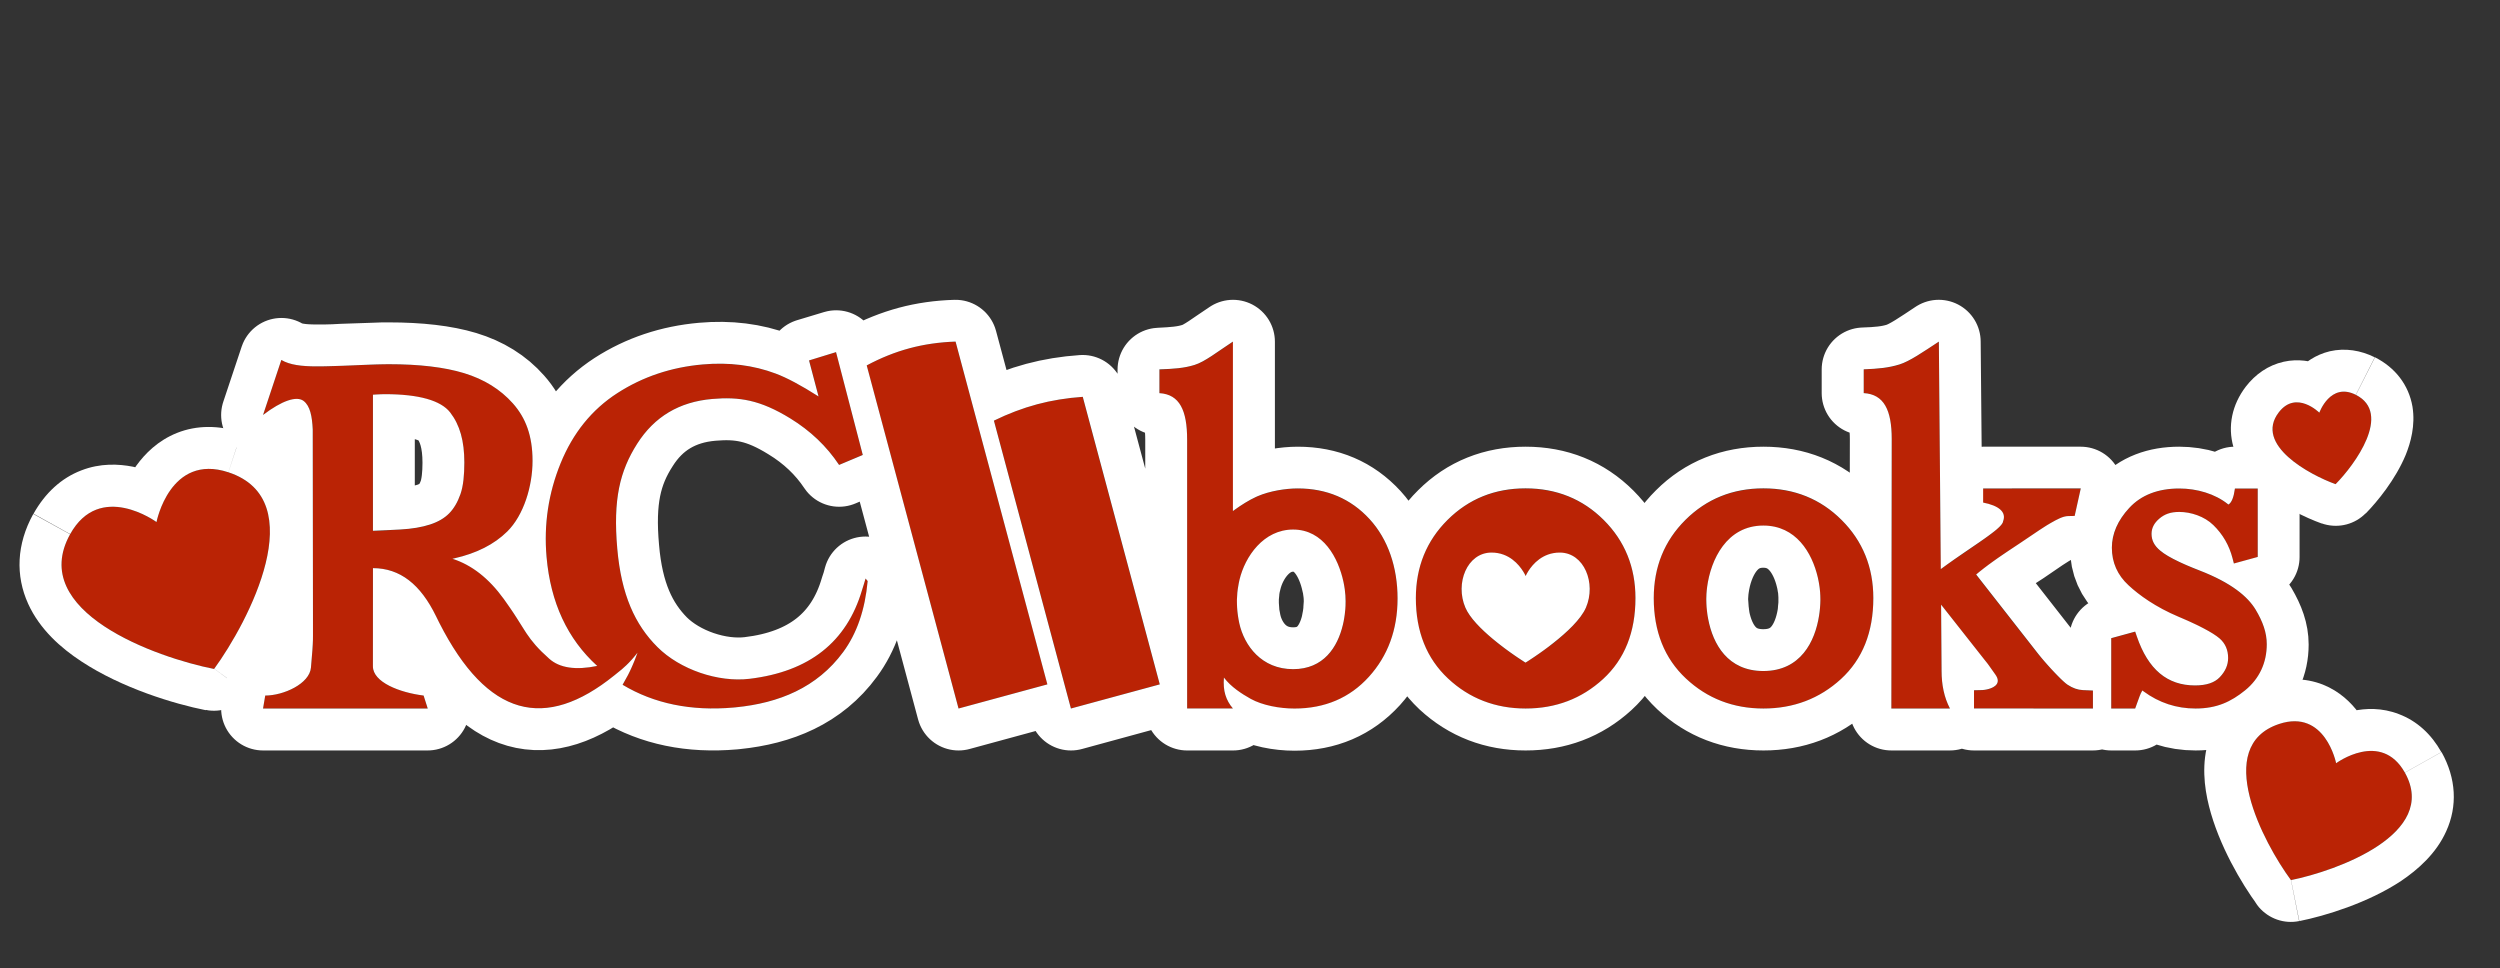
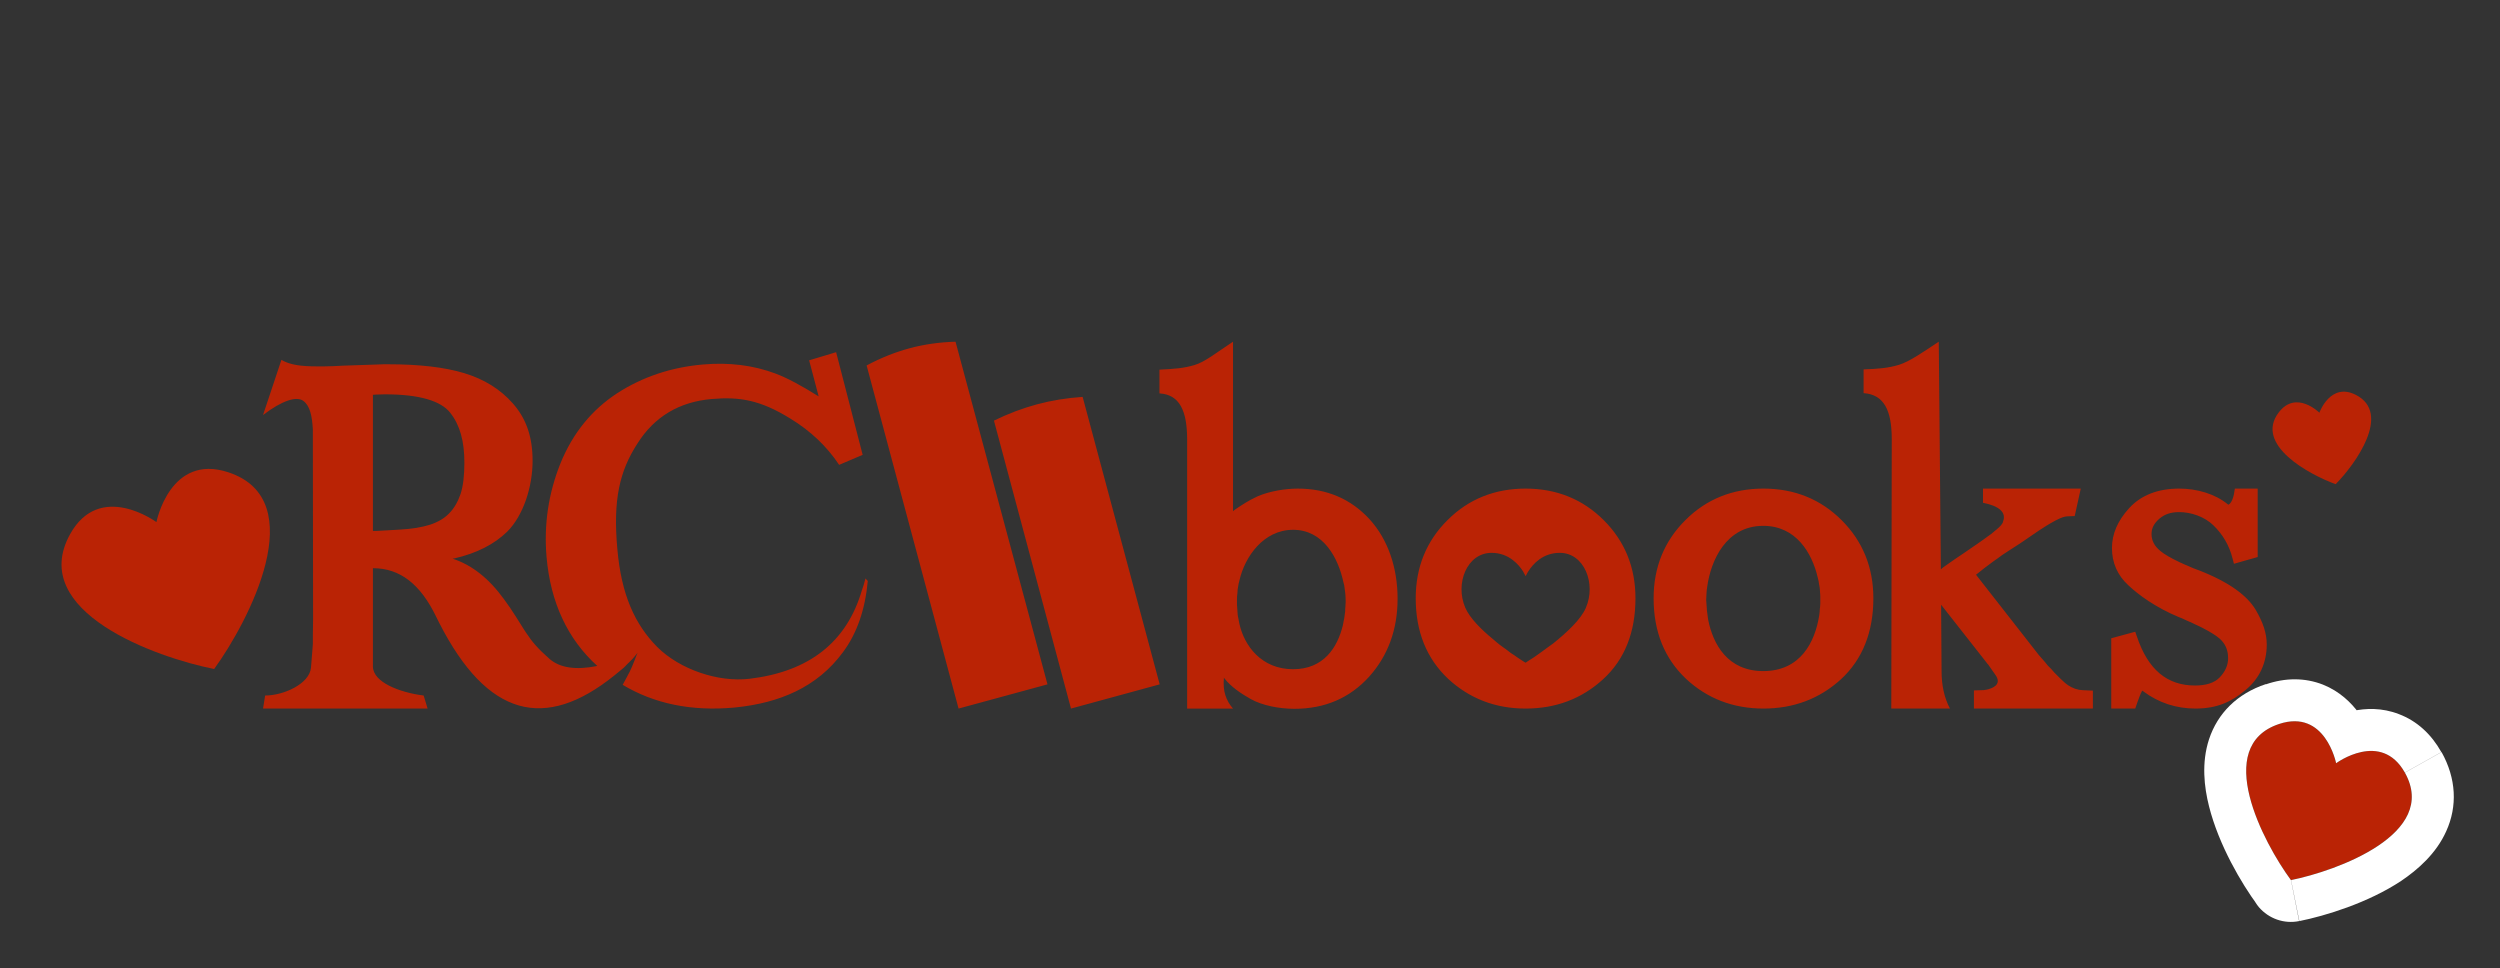
<svg xmlns="http://www.w3.org/2000/svg" version="1.2" viewBox="0 0 1074 416" width="1074" height="416">
  <rect x="0" y="0" width="1074" height="416" fill="#333333" stroke="none" />
  <defs>
    <clipPath clipPathUnits="userSpaceOnUse" id="cp1">
      <path d="m0-100h1074v617h-1074z" />
    </clipPath>
    <clipPath clipPathUnits="userSpaceOnUse" id="cp2">
      <path d="m925.53 280.36h140.31v135.15h-140.31zm53.53 30.67c-28.64 9.58-6.73 50.94 5.13 67.07 19.63-3.96 63.71-19.83 48.95-46.17-10.25-18.29-29.54-4.05-29.54-4.05 0 0-4.66-23.49-24.54-16.85z" />
    </clipPath>
    <clipPath clipPathUnits="userSpaceOnUse" id="cp3">
-       <path d="m951.48 144.44h94.63v90.86h-94.63zm27.5 32.68c-10.77 14 13.37 26.92 24.39 30.88 8.24-8.33 24.45-30.43 8.68-38.39-10.94-5.54-15.66 7.68-15.66 7.68 0 0-9.93-9.89-17.41-0.17z" />
-     </clipPath>
+       </clipPath>
    <clipPath clipPathUnits="userSpaceOnUse" id="cp4">
-       <path d="m-5.26 170.44h164.46v158.24h-164.46zm35.37 59.08c-18.42 33.26 37.12 53 61.86 57.87 14.84-20.38 42.24-72.63 6.12-84.51-25.08-8.25-30.86 21.39-30.86 21.39 0 0-24.32-17.84-37.12 5.25z" />
-     </clipPath>
+       </clipPath>
    <clipPath clipPathUnits="userSpaceOnUse" id="cp5">
      <path d="m94 127.75h898v195h-898zm296.77 21.85q-9.3 2.49-18.43 7.38l39.45 147.4 38.16-10.37-39.44-147.26q-10.43 0.35-19.74 2.85zm54.74 24.09q-9.3 2.5-18.53 7.02l33.09 123.67 38.17-10.37-33.09-123.53q-10.34 0.72-19.64 3.21zm-97.95-18.85l4.09 15.47q-11.21-7.13-18.43-9.83-14.39-5.4-31.29-3.92-20.39 1.79-36.71 12.32c-10.97 7.08-19.1 17.16-24.39 30.16q-7.85 19.31-6.03 40.22c1.71 19.58 8.97 35.23 21.77 46.83q-13.92 2.85-20.59-3.07c-4.97-4.41-7.44-7.43-9.76-10.87l-0.98-1.51-3.25-5.15-1.32-2.04-1.51-2.24q-1.2-1.77-2.69-3.83-9.64-13.35-22.1-17.33l0.8-0.18q14.32-3.24 22.73-11.52c7.1-7.01 10.88-19.52 10.88-30.36 0-10.83-2.96-18.51-8.45-24.69q-8.07-9.07-20.97-13-12.61-3.84-32.41-3.84-1.11 0-2.37 0.03l-2.66 0.06-2.88 0.1-11.81 0.48-3.93 0.13-3.79 0.1-3.54 0.03c-6.41 0-11.49-0.61-15.11-2.76l-7.86 23.64c8.1-6.19 14.46-8.29 17.43-6.02 2.8 2.14 3.66 6.62 3.92 12.27l0.1 81.45v7.21l-0.02 1.79-0.07 1.76-0.16 2.59-0.62 7.49c-0.61 6.95-11.79 12-19.64 12l-0.94 5.57h70.75l-1.77-5.57c-10.32-1.29-21.78-5.73-21.78-12.56l0.02-42.18c11.67 0.05 20.42 6.92 27.13 20.72l1.38 2.79c20.69 40.66 45.48 46.51 75.14 22.6 1.11-0.87 2.24-1.78 3.31-2.68q0.97-0.83 1.84-1.67l1.11-1.1q0.27-0.28 0.51-0.54l0.94-1.02 0.79-0.92 0.91-1.1 0.59-0.76-0.19 0.55-1.04 2.75-0.82 1.96-0.63 1.44-0.71 1.51-0.77 1.53c-0.71 1.37-1.48 2.75-2.24 4.05 13.51 8.12 29.43 11.38 47.64 9.78l0.95-0.09c18.59-1.83 34.91-8.45 46.18-23.77q8.82-11.99 10.51-30.47l-0.9-1.1-0.78 2.6-0.74 2.36q-9.87 33.5-48.3 38.12c-13.54 1.63-29.94-3.99-39.59-13.63-9.66-9.63-15.52-22.43-17.26-42.29-1.84-21.08 1.05-33.27 8.57-45.09 7.4-11.61 18.04-17.96 32.2-19.2 11.68-1.02 20.61 0.4 33.57 8.36q12.96 7.96 20.95 19.97l10.18-4.28-11.49-44.18zm165.6 1.94c-4.49 1.39-8.89 1.69-15.08 1.9v10.22c8.73 0.51 11.91 7.49 11.91 19.91v115.55h19.67q-2.25-2.6-3.23-5.78-0.99-3.18-0.63-7.51l0.1 0.14c2.89 3.83 7.5 6.84 11.43 9.03 4.97 2.75 12.3 4.15 18.78 4.15 13.02 0 23.74-4.56 31.96-13.63 8.16-9 12.32-20.27 12.32-33.66 0-13.32-4.06-25.42-12.03-34.1-8.02-8.73-18.37-13.17-30.85-13.17-5.29 0-12.08 1.12-17.19 3.32l-0.8 0.36c-2.92 1.33-6.32 3.47-9.17 5.54l-0.69 0.51v-72.81c-6.84 4.48-12 8.63-16.5 10.03zm63.99 93.18l0.31 1.6 0.25 1.58c0.25 1.81 0.36 3.55 0.36 5.13q0 0.99-0.04 2.04l-0.09 1.42q-0.03 0.37-0.07 0.73l-0.16 1.48-0.22 1.51-0.27 1.52-0.34 1.54c-2.27 9.47-8.22 18.96-21.36 18.96-13.5 0-20.99-10.04-23.13-19.76l-0.3-1.54-0.25-1.51q-0.05-0.38-0.1-0.75l-0.17-1.48-0.11-1.45-0.06-1.39q-0.02-0.69-0.02-1.35v-0.69q0.03-1.4 0.18-2.92l0.18-1.54q0.16-1.17 0.4-2.38l0.34-1.61c2.36-9.99 10.32-21.61 23.04-21.61 13.06 0 19.43 12.26 21.63 22.47zm-383.76-72.78c4.17 5.37 6.09 12.27 6.09 21.5 0 5.33-0.44 10.1-1.67 13.61q-1.82 5.19-4.87 8.27-3.03 3.08-8.15 4.76-5.36 1.75-12.77 2.15l-5.08 0.26c-1.92 0.08-3.51 0.18-5.38 0.25l-1.34 0.05v-58.47l1.54-0.09c1.41-0.07 2.42-0.13 3.63-0.13 14.72 0 24.05 2.76 28 7.84zm622.54-20.59c-4.5 1.4-9.09 1.86-15.28 2.07v10.22c8.73 0.51 12.03 7.32 12.03 19.75l-0.16 115.75h25.18c-2.51-4.76-3.6-10.26-3.6-16.1l-0.21-28.52 18.72 23.76 1.04 1.3 0.56 0.74 3.01 4.25c2.56 3.58-0.14 5.43-2.98 6.2l-0.81 0.19-0.79 0.14q-0.2 0.03-0.38 0.05l-0.72 0.06-3.51 0.08v7.83l51.09 0.02v-7.73l-4.4-0.19q-3.23-0.16-6.4-2.25l-0.24-0.16c-0.44-0.3-1.03-0.8-1.73-1.44l-1.12-1.06-1.24-1.24-1.34-1.38-1.39-1.49-1.41-1.55-1.4-1.59-1.35-1.58-1.26-1.53-26.89-34.38 1.35-1.13 1.95-1.54 2.03-1.54 2.04-1.48 2-1.42 1.92-1.32 2.59-1.75 5.05-3.35 8.19-5.52 2.55-1.65q0.4-0.26 0.79-0.5l1.52-0.9c2.94-1.69 5.36-2.96 7.58-3.01l2.76-0.06 2.63-11.84-41.95 0.04v6.06c6.7 1.31 10.16 4.04 8.55 8.12-0.06 0.82-1.07 1.98-2.76 3.43l-1.1 0.89-1.24 0.96-1.38 1.02-1.5 1.08-2.45 1.71-6.42 4.39-3.93 2.71-2.98 2.11-1.99 1.44-0.99 0.73-0.83-97.74c-6.84 4.48-12.51 8.45-17 9.84zm-91.86 66.75c-9.07 9.01-13.62 20.27-13.62 33.6 0 14.34 4.61 25.93 13.84 34.56 9.16 8.57 20.3 12.88 33.27 12.88 12.96 0 24.12-4.24 33.31-12.66 9.28-8.5 13.91-20.17 13.91-34.78 0-13.26-4.55-24.5-13.62-33.54-9.07-9.05-20.32-13.6-33.6-13.6-13.2 0-24.42 4.53-33.49 13.54zm56.86 24.72l0.34 1.63q0.08 0.41 0.15 0.81l0.25 1.6q0.05 0.4 0.1 0.79l0.15 1.53 0.08 1.49q0.03 0.72 0.03 1.41v0.67l-0.04 1.37-0.09 1.42q-0.03 0.36-0.06 0.72l-0.16 1.48-0.21 1.5c-1.73 11.11-7.91 23.79-23.94 23.79-15.31 0-21.63-11.56-23.68-22.27l-0.27-1.52q-0.06-0.38-0.11-0.75l-0.18-1.49-0.14-1.46-0.08-1.42-0.04-1.37-0.01-0.67q0-1.04 0.07-2.16l0.12-1.51 0.18-1.56c1.56-11.62 8.35-26.31 24.14-26.31 13.99 0 20.91 11.58 23.4 22.28zm-159.05-24.72c-9.07 9.01-13.63 20.27-13.63 33.6 0 14.34 4.62 25.93 13.84 34.56 9.16 8.57 20.36 12.88 33.33 12.88q19.45-0.01 33.26-12.66c9.27-8.5 13.91-20.17 13.91-34.78 0-13.26-4.56-24.5-13.62-33.54-9.07-9.05-20.33-13.6-33.6-13.6-13.21 0-24.43 4.53-33.49 13.54zm59.44 37.69c-2.16 5.03-8.3 10.72-14.06 15.25l-2.01 1.56-1.93 1.43-1.83 1.31-2.42 1.67-2.43 1.61-1.28 0.81-0.63-0.4-2.6-1.71-1.48-1.01-1.66-1.16-1.8-1.31q-0.47-0.35-0.95-0.7l-1.95-1.49q-0.5-0.39-1-0.79l-2-1.63c-5.02-4.18-9.89-9.06-11.77-13.44-4.48-10.41 0.71-23.65 11.25-23.65 7.53 0 11.8 5.21 13.63 8.18l0.42 0.72 0.32 0.59 0.28 0.59 0.34-0.71 0.35-0.64 0.46-0.77c1.9-3 6.15-7.96 13.5-7.96 10.54 0 15.73 13.24 11.25 23.65zm233.38-42.8c-4.93 5.34-7.44 11.06-7.44 17.08 0 6.33 2.39 11.75 7.15 16.12 4.48 4.19 11.63 9.37 21.55 13.55l1.37 0.58 2.59 1.13q0.63 0.28 1.23 0.56l2.29 1.07q0.55 0.26 1.08 0.52l2 1.02q4.76 2.48 7.01 4.41c2.44 2.14 3.67 4.9 3.67 8.42 0 2.98-1.17 5.7-3.6 8.25-2.23 2.33-5.67 3.52-10.61 3.52-11.88 0-20.14-6.77-25.02-21.09l-0.7-2.03-10.29 2.82v30.22h10.29l0.94-2.62c0.61-1.62 1.27-3.72 2.02-4.91l0.14-0.21 0.55 0.41c6.61 4.86 14.07 7.33 22.3 7.33 9.1 0 15.23-2.9 21.32-7.85 6.12-4.98 9.26-11.9 9.26-19.74 0-4.97-1.66-9.68-4.83-14.96-3.38-5.55-10.34-11.45-24.11-16.78l-2.7-1.07-2.49-1.04q-0.6-0.25-1.17-0.51l-2.18-0.99q-5.71-2.69-8.23-4.85c-2.59-2.1-3.79-4.44-3.79-7.23 0-2.48 1.07-4.61 3.32-6.54 2.22-1.9 4.78-2.89 8.57-2.89 5.05 0 10.83 1.91 14.67 5.66q6.1 5.94 8.24 14.27l0.57 2.22 10.25-2.82v-29.39h-9.8q-0.76 5.68-2.77 6.87l-0.02 0.03-0.28-0.23c-5.48-4.38-13.2-6.68-20.86-6.68-9.09 0-16.36 2.8-21.49 8.37z" />
    </clipPath>
  </defs>
  <style>.a{fill:#ba2305}.b{fill:#fff}.c{fill:none;stroke:#fff;stroke-linejoin:round;stroke-width:36}</style>
  <g clip-path="url(#cp1)">
    <path fill-rule="evenodd" class="a" d="m1003.6 327.9c0 0 19.3-14.3 29.5 4 14.8 26.4-29.3 42.2-48.9 46.2-11.9-16.1-33.8-57.5-5.1-67.1 19.8-6.6 24.5 16.9 24.5 16.9z" />
    <g clip-path="url(#cp2)">
      <path class="b" d="m1048.8 323.1c-4.3-7.7-10.5-13.4-18.2-16.3-7.4-2.9-14.5-2.5-19.7-1.4-5.3 1.1-9.7 3.1-12.6 4.7-1.5 0.8-2.7 1.5-3.6 2.1q-0.7 0.4-1.1 0.7-0.3 0.2-0.4 0.3-0.1 0.1-0.2 0.1 0 0 0 0.1-0.1 0-0.1 0 0 0 0 0c0 0 0 0 10.7 14.5 10.7 14.5 10.7 14.5 10.7 14.5q0 0 0 0 0 0-0.1 0 0 0 0 0 0 0-0.1 0.1 0 0 0 0 0 0 0.1-0.1c0.2-0.1 0.6-0.3 1-0.6 1.1-0.5 2.2-1 3-1.1 0.8-0.2 0.5 0-0.4-0.3-1.2-0.5-1.1-1.1-0.4 0.3zm-64 5c1.5-0.5 1.1 0-0.1-0.5-0.9-0.3-1-0.8-0.5-0.1 0.5 0.7 1 1.7 1.4 2.8 0.2 0.5 0.3 1 0.4 1.2q0 0.1 0 0.1 0 0 0 0 0-0.1 0-0.1 0 0 0-0.1 0 0-0.1 0 0 0 0 0c0 0 16.1 14.4 34.5 3l-33.6-13c18.4-11.5 34.5 3 34.5 3q0 0 0-0.1-0.1 0-0.1 0 0 0 0-0.1 0 0 0-0.1-0.1-0.2-0.1-0.5-0.1-0.5-0.3-1.3c-0.3-1.1-0.7-2.4-1.3-4-1.1-3.1-3-7.5-6.1-11.9-3.2-4.4-8.2-9.4-15.5-12.3-7.7-3-16.1-3-24.5-0.1zm-0.6 50l-16.8-6.5c-2.4 6.1-1.2 13 3 18.1 4.3 5 10.9 7.3 17.3 6zm3.6 17.6c11-2.2 29.5-7.8 43.8-17.3 7.1-4.8 15-11.7 19.3-21.3 4.9-10.8 4.3-22.7-2-34l-31.4 17.6c0.7 1.3 0.7 1.8 0.7 1.6-0.1-0.1 0-0.2-0.1 0-0.4 0.9-2 3.1-6.5 6.1-8.9 6-22.3 10.3-30.9 12.1zm10.9-28.4c-5.2-7-12.2-19.2-14.8-29.6-1.3-5.3-0.9-8-0.7-8.9 0.1-0.3 0.1-0.2 0 0-0.1 0.1 0.2-0.3 1.6-0.8l-11.4-34.1c-12.3 4.1-20.7 12.5-24.4 23.7-3.3 10.1-2.1 20.5 0 28.8 4.2 16.7 14 33.2 20.7 42.3zm34.5-35.5l15.7-8.8zm-49 46.1l16.8 6.5c2.2-5.7 1.4-12.2-2.3-17.1zm-16.8-6.5l33.6 13zm11.7-60.6l5.7 17.1zm24.5 16.8l-10.7-14.5c-2.7 2.1-4.8 4.8-6.1 8z" />
    </g>
    <path fill-rule="evenodd" class="a" d="m996.4 177.3c0 0 4.7-13.2 15.6-7.7 15.8 8-0.4 30.1-8.6 38.4-11.1-4-35.2-16.9-24.4-30.9 7.5-9.7 17.4 0.2 17.4 0.2z" />
    <g clip-path="url(#cp3)">
-       <path class="b" d="m1020.2 153.5c-6-3-12.7-4.1-19.3-2.6-6.3 1.5-10.8 5-13.7 7.9-2.8 2.9-4.7 6-5.8 8-0.6 1.1-1 2.1-1.3 2.8q-0.3 0.6-0.4 1-0.1 0.2-0.2 0.4 0 0 0 0.1 0 0 0 0.1 0 0-0.1 0 0 0 0 0c0 0 0 0 17 6.1 16.9 6 16.9 6 16.9 6q0 0 0 0.1 0 0 0 0 0 0 0 0 0 0.1 0 0.1-0.1 0.1-0.1 0.2 0 0.1 0 0.1-0.1 0.1 0 0c0.1-0.3 0.1-0.2-0.2 0.1-0.3 0.4-1.6 1.6-3.9 2.1-2.7 0.6-4.7-0.1-5.2-0.3zm-23.7 23.7l-12.7 12.8c4.3 4.3 10.6 6.1 16.6 4.8 6-1.4 10.9-5.7 13-11.5zm7 30.7l-17.6 4c1.5 6.4 6.3 11.5 12.6 13.3 6.4 1.8 13.2 0 17.8-4.7zm12.8 12.7c5-5.1 12.8-14.6 17.2-25.2 2.1-5.2 4.2-12.6 2.9-20.7-1.6-9.3-7.4-16.8-16.1-21.2l-16.3 32.1c-0.1-0.1-0.9-0.5-1.7-1.6-0.8-1.1-1.3-2.3-1.4-3.2-0.3-1.5 0.2-1.4-0.7 0.9-0.9 2.1-2.3 4.6-4.3 7.3-1.8 2.6-3.8 4.8-5.2 6.3zm-6.7-29.6c-1.9-0.7-4.7-1.9-7.5-3.4-2.9-1.6-5.3-3.2-6.9-4.7-1.9-1.7-1.5-2-1.1-0.6 0.3 0.9 0.4 2.2 0.1 3.5-0.3 1.4-0.8 2.1-0.8 2.2l-28.6-21.9c-5.9 7.7-7.9 17-5.3 26 2.2 7.9 7.3 13.7 11.5 17.5 8.5 7.7 19.7 12.9 26.4 15.3zm2.6-21.5l-8.1 16.1zm-8.7 38.4l17.6-4c-1.4-6-5.7-10.9-11.5-13zm-17.6 4l35.1-8zm7.5-23.8c-0.4 0.4-1.9 1.9-4.5 2.5-2.4 0.5-4.1 0-4.5-0.2-0.4-0.1-0.5-0.2-0.3-0.1q0.1 0.1 0.1 0.1 0-0.1-0.1-0.1-0.1-0.1-0.1-0.2-0.1 0-0.1 0 0 0-0.1-0.1 0 0 0 0 0 0 0 0c0 0 0 0 12.7-12.8 12.7-12.7 12.7-12.7 12.7-12.7q0 0 0 0 0-0.1 0-0.1-0.1 0-0.1 0 0-0.1-0.1-0.1-0.1-0.1-0.3-0.3-0.3-0.3-0.8-0.7c-0.6-0.5-1.4-1.2-2.4-1.9-1.8-1.4-4.8-3.4-8.7-4.8-3.8-1.4-9.4-2.6-15.7-1.2-6.7 1.5-12.2 5.4-16.3 10.7zm-14.2-11l14.2 11z" />
-     </g>
+       </g>
    <path fill-rule="evenodd" class="a" d="m67.2 224.3c0 0 5.8-29.7 30.9-21.4 36.1 11.9 8.7 64.1-6.1 84.5-24.8-4.9-80.3-24.6-61.9-57.9 12.8-23.1 37.1-5.2 37.1-5.2z" />
    <g clip-path="url(#cp4)">
-       <path class="b" d="m103.7 185.8c-9.7-3.2-19.2-3.2-27.7 0.2-8.2 3.3-13.7 8.9-17.4 14-3.6 5-5.8 10.2-7.1 13.8-0.6 1.9-1.1 3.5-1.4 4.7q-0.2 0.9-0.4 1.5 0 0.3-0.1 0.5 0 0.1 0 0.2 0 0 0 0.1 0 0 0 0 0 0 0 0c0 0 0 0 17.6 3.5 17.7 3.4 17.7 3.4 17.7 3.4q0 0 0 0 0 0.1 0 0.1 0 0 0 0 0 0.1 0 0.1 0 0 0 0 0-0.1 0-0.3c0.1-0.4 0.3-1.1 0.6-1.8 0.6-1.7 1.4-3.5 2.4-4.8 0.4-0.7 0.8-1.1 1.1-1.3q0.2-0.1 0.3-0.2 0 0 0 0 0 0 0.1 0 0-0.1 0.3-0.1c0.4 0 1.3 0.1 2.8 0.6zm-8.3 83.9c-11.1-2.2-28.7-7.7-40.7-15.6-6-4-8.8-7.4-9.8-9.6-0.5-1.1-1.1-2.6 0.9-6.3l-31.5-17.4c-7.2 13-7.7 26.5-2.2 38.6 5 11 14.1 19 22.8 24.7 17.4 11.5 39.9 18.3 53.5 21zm-3.4 17.6l-16.8 6.6c2.4 6.1 8 10.4 14.5 11.3 6.5 0.8 13-2 16.8-7.3zm14.6 10.6c8.1-11.2 20.1-31.5 25.1-51.7 2.4-10.1 3.7-22.2-0.1-33.7-4.2-12.6-13.7-22.2-27.8-26.8l-11.3 34.2c4 1.3 4.5 2.8 4.9 3.9 0.8 2.3 1 6.8-0.7 13.8-3.4 13.9-12.5 29.9-19.2 39.1zm-60.7-59.7c0.8-1.4 1.4-2.1 1.7-2.3q0.2-0.2 0.2-0.2 0 0 0 0 0 0 0 0 0 0 0.1 0 0 0 0 0 0.1-0.1 0.4-0.1c0.3 0 0.8 0 1.6 0.2 1.6 0.3 3.4 1.1 5 1.9 0.7 0.4 1.3 0.7 1.6 0.9q0.2 0.2 0.3 0.2 0 0 0 0-0.1 0-0.1 0 0 0 0-0.1 0 0 0 0-0.1 0-0.1 0c0 0 21.7-0.2 27.4-21.1l-33.5 13.2c5.8-20.9 27.4-21.1 27.4-21.1q0 0 0 0 0 0 0-0.1-0.1 0-0.1 0-0.1-0.1-0.2-0.1-0.1-0.1-0.4-0.3-0.5-0.4-1.3-0.9c-1-0.6-2.5-1.5-4.2-2.4-3.4-1.8-8.5-4.1-14.6-5.4-6.1-1.2-14-1.6-22.2 1.6-8.6 3.3-15.5 9.7-20.5 18.6zm52.2-35.3l5.7-17.1zm-6.1 84.5l16.7-6.6c-2.2-5.7-7.2-9.9-13.3-11.1zm-16.7 6.6l33.5-13.2zm-8-69.6l-17.7-3.5c-0.6 3.4-0.3 6.8 0.9 10zm-37.1 5.3l-15.7-8.7z" />
-     </g>
+       </g>
    <path fill-rule="evenodd" class="a" d="m410.5 146.8l39.5 147.2-38.2 10.4-39.5-147.4q9.2-4.9 18.5-7.4 9.3-2.5 19.7-2.8zm54.6 23.7l33.1 123.5-38.1 10.4-33.1-123.7q9.2-4.5 18.5-7 9.3-2.5 19.6-3.2zm-105.9-19.2l11.4 44.1-10.1 4.3q-8-12-21-19.9c-12.9-8-21.9-9.4-33.6-8.4-14.1 1.2-24.8 7.6-32.1 19.2-7.6 11.8-10.5 24-8.6 45.1 1.7 19.9 7.6 32.6 17.2 42.3 9.7 9.6 26.1 15.2 39.6 13.6q38.5-4.6 48.3-38.1l0.8-2.4 0.7-2.6 1 1.1q-1.7 18.5-10.6 30.5c-11.2 15.3-27.6 21.9-46.1 23.8l-1 0.1c-18.2 1.6-34.1-1.7-47.6-9.8 0.7-1.3 1.5-2.7 2.2-4.1l0.8-1.5 0.7-1.5 0.6-1.4 0.8-2 1.1-2.8 0.2-0.5-0.6 0.8-0.9 1.1-0.8 0.9-1 1q-0.2 0.3-0.5 0.5l-1.1 1.1q-0.8 0.9-1.8 1.7c-1.1 0.9-2.2 1.8-3.3 2.7-29.7 23.9-54.5 18-75.2-22.6l-1.4-2.8c-6.7-13.8-15.4-20.7-27.1-20.7v42.2c0 6.8 11.5 11.2 21.8 12.5l1.7 5.6h-70.7l0.9-5.6c7.9 0 19.1-5 19.7-12l0.6-7.5 0.2-2.6v-1.7-1.8l0.1-7.2-0.1-81.5c-0.3-5.6-1.2-10.1-4-12.2-2.9-2.3-9.3-0.2-17.4 6l7.9-23.7c3.6 2.2 8.7 2.8 15.1 2.8h3.5l3.8-0.1 3.9-0.2 11.8-0.4 2.9-0.1 2.7-0.1q1.2 0 2.3 0 19.9 0 32.5 3.8 12.9 3.9 20.9 13c5.5 6.2 8.5 13.9 8.5 24.7 0 10.8-3.8 23.3-10.9 30.4q-8.4 8.2-22.7 11.5l-0.8 0.1q12.4 4 22.1 17.4 1.5 2 2.7 3.8l1.5 2.3 1.3 2 3.2 5.1 1 1.5c2.3 3.5 4.8 6.5 9.8 10.9q6.7 5.9 20.6 3.1c-12.8-11.6-20.1-27.3-21.8-46.8q-1.8-20.9 6-40.3c5.3-13 13.5-23 24.4-30.1q16.3-10.5 36.7-12.3 16.9-1.5 31.3 3.9 7.2 2.7 18.5 9.8l-4.1-15.5zm170.5-4.5v72.8l0.6-0.5c2.9-2 6.3-4.2 9.2-5.5l0.8-0.4c5.1-2.2 11.9-3.3 17.2-3.3 12.5 0 22.8 4.4 30.9 13.2 7.9 8.7 12 20.8 12 34.1 0 13.4-4.2 24.6-12.3 33.6-8.3 9.1-19 13.7-32 13.7-6.5 0-13.8-1.4-18.8-4.2-3.9-2.2-8.5-5.2-11.4-9l-0.1-0.2q-0.4 4.4 0.6 7.5 1 3.2 3.3 5.8h-19.7v-115.5c0-12.4-3.2-19.4-11.9-19.9v-10.2c6.2-0.3 10.6-0.6 15.1-2 4.5-1.3 9.6-5.5 16.5-10zm25.8 80.8c-12.7 0-20.7 11.6-23 21.6l-0.4 1.6q-0.2 1.2-0.4 2.4l-0.1 1.5q-0.2 1.5-0.2 2.9v0.7q0 0.7 0 1.4l0.1 1.4 0.1 1.4 0.1 1.5q0.1 0.4 0.1 0.7l0.3 1.5 0.3 1.6c2.1 9.7 9.6 19.7 23.1 19.7 13.2 0 19.1-9.4 21.4-18.9l0.3-1.6 0.3-1.5 0.2-1.5 0.2-1.5q0-0.3 0-0.7l0.1-1.4q0.1-1.1 0.1-2.1c0-1.5-0.1-3.3-0.4-5.1l-0.2-1.6-0.4-1.6c-2.2-10.2-8.5-22.4-21.6-22.4zm-390.1-58.2c-1.2 0-2.2 0.1-3.6 0.1l-1.6 0.1v58.5h1.4c1.8-0.1 3.4-0.2 5.3-0.3l5.1-0.3q7.4-0.4 12.8-2.1 5.1-1.7 8.1-4.8 3.1-3.1 4.9-8.2c1.2-3.5 1.7-8.3 1.7-13.6 0-9.3-1.9-16.2-6.1-21.5-4-5.1-13.3-7.9-28-7.9zm667.5-22.6l0.9 97.8 0.9-0.8 2-1.4 3-2.1 4-2.7 6.4-4.4 2.4-1.7 1.5-1.1 1.4-1 1.2-1 1.1-0.9c1.7-1.4 2.7-2.6 2.8-3.4 1.6-4.1-1.9-6.8-8.6-8.1v-6.1h42l-2.6 11.8-2.8 0.1c-2.2 0-4.6 1.3-7.6 3l-1.5 0.9q-0.4 0.2-0.8 0.5l-2.5 1.6-8.2 5.6-5.1 3.3-2.6 1.7-1.9 1.4-2 1.4-2 1.5-2 1.5-2 1.6-1.4 1.1 26.9 34.4 1.3 1.5 1.4 1.6 1.3 1.6 1.5 1.5 1.3 1.5 1.4 1.4 1.2 1.2 1.2 1.1c0.6 0.6 1.2 1.1 1.7 1.4l0.2 0.2q3.2 2.1 6.4 2.2l4.4 0.2v7.7h-51.1v-7.8l3.5-0.1h0.8q0.1-0.1 0.3-0.1l0.8-0.1 0.8-0.2c2.9-0.8 5.6-2.6 3-6.2l-3-4.3-0.6-0.7-1-1.3-18.7-23.8 0.2 28.6c0 5.8 1.1 11.3 3.6 16h-25.2l0.2-115.7c0-12.4-3.3-19.2-12.1-19.8v-10.2c6.2-0.2 10.8-0.6 15.3-2 4.5-1.4 10.2-5.4 17-9.9zm-75.3 63.1c13.2 0 24.5 4.5 33.6 13.6 9 9 13.6 20.2 13.6 33.5 0 14.6-4.7 26.3-13.9 34.8-9.2 8.4-20.4 12.6-33.3 12.6-13 0-24.2-4.3-33.3-12.8-9.2-8.7-13.9-20.2-13.9-34.6 0-13.3 4.6-24.6 13.7-33.6 9-9 20.3-13.5 33.5-13.5zm-0.1 16c-15.8 0-22.5 14.6-24.1 26.3l-0.2 1.5-0.1 1.5q-0.1 1.2-0.1 2.2v0.7l0.1 1.3 0.1 1.4 0.1 1.5 0.2 1.5q0 0.4 0.1 0.8l0.2 1.5c2.1 10.7 8.4 22.2 23.7 22.2 16.1 0 22.2-12.6 24-23.7l0.2-1.5 0.1-1.5q0.1-0.4 0.1-0.8l0.1-1.4v-1.3-0.7q0-0.7 0-1.4l-0.1-1.5-0.1-1.5q-0.1-0.4-0.1-0.8l-0.3-1.6q-0.1-0.4-0.1-0.8l-0.4-1.7c-2.5-10.7-9.4-22.2-23.4-22.2zm-102.1-16c13.2 0 24.5 4.5 33.6 13.6 9 9 13.6 20.2 13.6 33.5 0 14.6-4.6 26.3-13.9 34.8q-13.8 12.6-33.3 12.6c-13 0-24.1-4.3-33.3-12.8-9.2-8.7-13.9-20.2-13.9-34.6 0-13.3 4.6-24.6 13.7-33.6 9-9 20.3-13.5 33.5-13.5zm14.7 27.6c-7.4 0-11.6 4.9-13.5 7.9l-0.5 0.8-0.3 0.6-0.4 0.7-0.3-0.6-0.3-0.5-0.4-0.8c-1.8-2.9-6.1-8.1-13.6-8.1-10.6 0-15.8 13.2-11.3 23.6 1.9 4.4 6.8 9.3 11.8 13.4l2 1.7q0.5 0.4 1 0.8l1.9 1.4q0.5 0.4 1 0.7l1.8 1.4 1.7 1.1 1.4 1 2.6 1.7 0.7 0.4 1.2-0.8 2.5-1.6 2.4-1.7 1.8-1.3 1.9-1.4 2.1-1.5c5.7-4.6 11.9-10.3 14-15.3 4.5-10.4-0.7-23.6-11.2-23.6zm266.1-27.6c7.7 0 15.4 2.3 20.8 6.7l0.3 0.2h0.1q2-1.2 2.7-6.9h9.8v29.4l-10.2 2.9-0.6-2.3q-2.1-8.3-8.2-14.2c-3.9-3.8-9.7-5.7-14.7-5.7-3.8 0-6.4 1-8.6 2.9-2.2 1.9-3.3 4-3.3 6.5 0 2.8 1.2 5.2 3.8 7.3q2.5 2.1 8.2 4.8l2.2 1q0.6 0.3 1.2 0.5l2.5 1.1 2.7 1c13.7 5.4 20.7 11.2 24.1 16.8 3.1 5.3 4.8 10 4.8 15 0 7.8-3.1 14.7-9.3 19.7-6 5-12.2 7.8-21.3 7.8-8.2 0-15.7-2.4-22.3-7.3l-0.5-0.4-0.2 0.2c-0.7 1.2-1.4 3.3-2 4.9l-0.9 2.6h-10.3v-30.2l10.3-2.8 0.7 2c4.8 14.4 13.1 21.1 25 21.1 4.9 0 8.4-1.2 10.6-3.5 2.4-2.5 3.6-5.3 3.6-8.2 0-3.6-1.2-6.3-3.7-8.5q-2.2-1.9-7-4.4l-2-1q-0.5-0.2-1.1-0.5l-2.3-1.1q-0.6-0.3-1.2-0.5l-2.6-1.2-1.3-0.5c-10-4.2-17.1-9.4-21.6-13.6-4.8-4.4-7.1-9.8-7.1-16.1 0-6 2.5-11.8 7.4-17.1 5.1-5.6 12.4-8.4 21.5-8.4z" />
    <g clip-path="url(#cp5)">
-       <path fill-rule="evenodd" class="c" d="m410.5 146.8l39.5 147.2-38.2 10.4-39.5-147.4q9.2-4.9 18.5-7.4 9.3-2.5 19.7-2.8zm54.6 23.7l33.1 123.5-38.1 10.4-33.1-123.7q9.2-4.5 18.5-7 9.3-2.5 19.6-3.2zm-105.9-19.2l11.4 44.1-10.1 4.3q-8-12-21-19.9c-12.9-8-21.9-9.4-33.6-8.4-14.1 1.2-24.8 7.6-32.1 19.2-7.6 11.8-10.5 24-8.6 45.1 1.7 19.9 7.6 32.6 17.2 42.3 9.7 9.6 26.1 15.2 39.6 13.6q38.5-4.6 48.3-38.1l0.8-2.4 0.7-2.6 1 1.1q-1.7 18.5-10.6 30.5c-11.2 15.3-27.6 21.9-46.1 23.8l-1 0.1c-18.2 1.6-34.1-1.7-47.6-9.8 0.7-1.3 1.5-2.7 2.2-4.1l0.8-1.5 0.7-1.5 0.6-1.4 0.8-2 1.1-2.8 0.2-0.5-0.6 0.8-0.9 1.1-0.8 0.9-1 1q-0.2 0.3-0.5 0.5l-1.1 1.1q-0.8 0.9-1.8 1.7c-1.1 0.9-2.2 1.8-3.3 2.7-29.7 23.9-54.5 18-75.2-22.6l-1.4-2.8c-6.7-13.8-15.4-20.7-27.1-20.7v42.2c0 6.8 11.5 11.2 21.8 12.5l1.7 5.6h-70.7l0.9-5.6c7.9 0 19.1-5 19.7-12l0.6-7.5 0.2-2.6v-1.7-1.8l0.1-7.2-0.1-81.5c-0.3-5.6-1.2-10.1-4-12.2-2.9-2.3-9.3-0.2-17.4 6l7.9-23.7c3.6 2.2 8.7 2.8 15.1 2.8h3.5l3.8-0.1 3.9-0.2 11.8-0.4 2.9-0.1 2.7-0.1q1.2 0 2.3 0 19.9 0 32.5 3.8 12.9 3.9 20.9 13c5.5 6.2 8.5 13.9 8.5 24.7 0 10.8-3.8 23.3-10.9 30.4q-8.4 8.2-22.7 11.5l-0.8 0.1q12.4 4 22.1 17.4 1.5 2 2.7 3.8l1.5 2.3 1.3 2 3.2 5.1 1 1.5c2.3 3.5 4.8 6.5 9.8 10.9q6.7 5.9 20.6 3.1c-12.8-11.6-20.1-27.3-21.8-46.8q-1.8-20.9 6-40.3c5.3-13 13.5-23 24.4-30.1q16.3-10.5 36.7-12.3 16.9-1.5 31.3 3.9 7.2 2.7 18.5 9.8l-4.1-15.5zm170.5-4.5v72.8l0.6-0.5c2.9-2 6.3-4.2 9.2-5.5l0.8-0.4c5.1-2.2 11.9-3.3 17.2-3.3 12.5 0 22.8 4.4 30.9 13.2 7.9 8.7 12 20.8 12 34.1 0 13.4-4.2 24.6-12.3 33.6-8.3 9.1-19 13.7-32 13.7-6.5 0-13.8-1.4-18.8-4.2-3.9-2.2-8.5-5.2-11.4-9l-0.1-0.2q-0.4 4.4 0.6 7.5 1 3.2 3.3 5.8h-19.7v-115.5c0-12.4-3.2-19.4-11.9-19.9v-10.2c6.2-0.3 10.6-0.6 15.1-2 4.5-1.3 9.6-5.5 16.5-10zm25.8 80.8c-12.7 0-20.7 11.6-23 21.6l-0.4 1.6q-0.2 1.2-0.4 2.4l-0.1 1.5q-0.2 1.5-0.2 2.9v0.7q0 0.7 0 1.4l0.1 1.4 0.1 1.4 0.1 1.5q0.1 0.4 0.1 0.7l0.3 1.5 0.3 1.6c2.1 9.7 9.6 19.7 23.1 19.7 13.2 0 19.1-9.4 21.4-18.9l0.3-1.6 0.3-1.5 0.2-1.5 0.2-1.5q0-0.3 0-0.7l0.1-1.4q0.1-1.1 0.1-2.1c0-1.5-0.1-3.3-0.4-5.1l-0.2-1.6-0.4-1.6c-2.2-10.2-8.5-22.4-21.6-22.4zm-390.1-58.2c-1.2 0-2.2 0.1-3.6 0.1l-1.6 0.1v58.5h1.4c1.8-0.1 3.4-0.2 5.3-0.3l5.1-0.3q7.4-0.4 12.8-2.1 5.1-1.7 8.1-4.8 3.1-3.1 4.9-8.2c1.2-3.5 1.7-8.3 1.7-13.6 0-9.3-1.9-16.2-6.1-21.5-4-5.1-13.3-7.9-28-7.9zm667.5-22.6l0.9 97.8 0.9-0.8 2-1.4 3-2.1 4-2.7 6.4-4.4 2.4-1.7 1.5-1.1 1.4-1 1.2-1 1.1-0.9c1.7-1.4 2.7-2.6 2.8-3.4 1.6-4.1-1.9-6.8-8.6-8.1v-6.1h42l-2.6 11.8-2.8 0.1c-2.2 0-4.6 1.3-7.6 3l-1.5 0.9q-0.4 0.2-0.8 0.5l-2.5 1.6-8.2 5.6-5.1 3.3-2.6 1.7-1.9 1.4-2 1.4-2 1.5-2 1.5-2 1.6-1.4 1.1 26.9 34.4 1.3 1.5 1.4 1.6 1.3 1.6 1.5 1.5 1.3 1.5 1.4 1.4 1.2 1.2 1.2 1.1c0.6 0.6 1.2 1.1 1.7 1.4l0.2 0.2q3.2 2.1 6.4 2.2l4.4 0.2v7.7h-51.1v-7.8l3.5-0.1h0.8q0.1-0.1 0.3-0.1l0.8-0.1 0.8-0.2c2.9-0.8 5.6-2.6 3-6.2l-3-4.3-0.6-0.7-1-1.3-18.7-23.8 0.2 28.6c0 5.8 1.1 11.3 3.6 16h-25.2l0.2-115.7c0-12.4-3.3-19.2-12.1-19.8v-10.2c6.2-0.2 10.8-0.6 15.3-2 4.5-1.4 10.2-5.4 17-9.9zm-75.3 63.1c13.2 0 24.5 4.5 33.6 13.6 9 9 13.6 20.2 13.6 33.5 0 14.6-4.7 26.3-13.9 34.8-9.2 8.4-20.4 12.6-33.3 12.6-13 0-24.2-4.3-33.3-12.8-9.2-8.7-13.9-20.2-13.9-34.6 0-13.3 4.6-24.6 13.7-33.6 9-9 20.3-13.5 33.5-13.5zm-0.1 16c-15.8 0-22.5 14.6-24.1 26.3l-0.2 1.5-0.1 1.5q-0.1 1.2-0.1 2.2v0.7l0.1 1.3 0.1 1.4 0.1 1.5 0.2 1.5q0 0.4 0.1 0.8l0.2 1.5c2.1 10.7 8.4 22.2 23.7 22.2 16.1 0 22.2-12.6 24-23.7l0.2-1.5 0.1-1.5q0.1-0.4 0.1-0.8l0.1-1.4v-1.3-0.7q0-0.7 0-1.4l-0.1-1.5-0.1-1.5q-0.1-0.4-0.1-0.8l-0.3-1.6q-0.1-0.4-0.1-0.8l-0.4-1.7c-2.5-10.7-9.4-22.2-23.4-22.2zm-102.1-16c13.2 0 24.5 4.5 33.6 13.6 9 9 13.6 20.2 13.6 33.5 0 14.6-4.6 26.3-13.9 34.8q-13.8 12.6-33.3 12.6c-13 0-24.1-4.3-33.3-12.8-9.2-8.7-13.9-20.2-13.9-34.6 0-13.3 4.6-24.6 13.7-33.6 9-9 20.3-13.5 33.5-13.5zm14.7 27.6c-7.4 0-11.6 4.9-13.5 7.9l-0.5 0.8-0.3 0.6-0.4 0.7-0.3-0.6-0.3-0.5-0.4-0.8c-1.8-2.9-6.1-8.1-13.6-8.1-10.6 0-15.8 13.2-11.3 23.6 1.9 4.4 6.8 9.3 11.8 13.4l2 1.7q0.5 0.4 1 0.8l1.9 1.4q0.5 0.4 1 0.7l1.8 1.4 1.7 1.1 1.4 1 2.6 1.7 0.7 0.4 1.2-0.8 2.5-1.6 2.4-1.7 1.8-1.3 1.9-1.4 2.1-1.5c5.7-4.6 11.9-10.3 14-15.3 4.5-10.4-0.7-23.6-11.2-23.6zm266.1-27.6c7.7 0 15.4 2.3 20.8 6.7l0.3 0.2h0.1q2-1.2 2.7-6.9h9.8v29.4l-10.2 2.9-0.6-2.3q-2.1-8.3-8.2-14.2c-3.9-3.8-9.7-5.7-14.7-5.7-3.8 0-6.4 1-8.6 2.9-2.2 1.9-3.3 4-3.3 6.5 0 2.8 1.2 5.2 3.8 7.3q2.5 2.1 8.2 4.8l2.2 1q0.6 0.3 1.2 0.5l2.5 1.1 2.7 1c13.7 5.4 20.7 11.2 24.1 16.8 3.1 5.3 4.8 10 4.8 15 0 7.8-3.1 14.7-9.3 19.7-6 5-12.2 7.8-21.3 7.8-8.2 0-15.7-2.4-22.3-7.3l-0.5-0.4-0.2 0.2c-0.7 1.2-1.4 3.3-2 4.9l-0.9 2.6h-10.3v-30.2l10.3-2.8 0.7 2c4.8 14.4 13.1 21.1 25 21.1 4.9 0 8.4-1.2 10.6-3.5 2.4-2.5 3.6-5.3 3.6-8.2 0-3.6-1.2-6.3-3.7-8.5q-2.2-1.9-7-4.4l-2-1q-0.5-0.2-1.1-0.5l-2.3-1.1q-0.6-0.3-1.2-0.5l-2.6-1.2-1.3-0.5c-10-4.2-17.1-9.4-21.6-13.6-4.8-4.4-7.1-9.8-7.1-16.1 0-6 2.5-11.8 7.4-17.1 5.1-5.6 12.4-8.4 21.5-8.4z" />
-     </g>
+       </g>
  </g>
</svg>